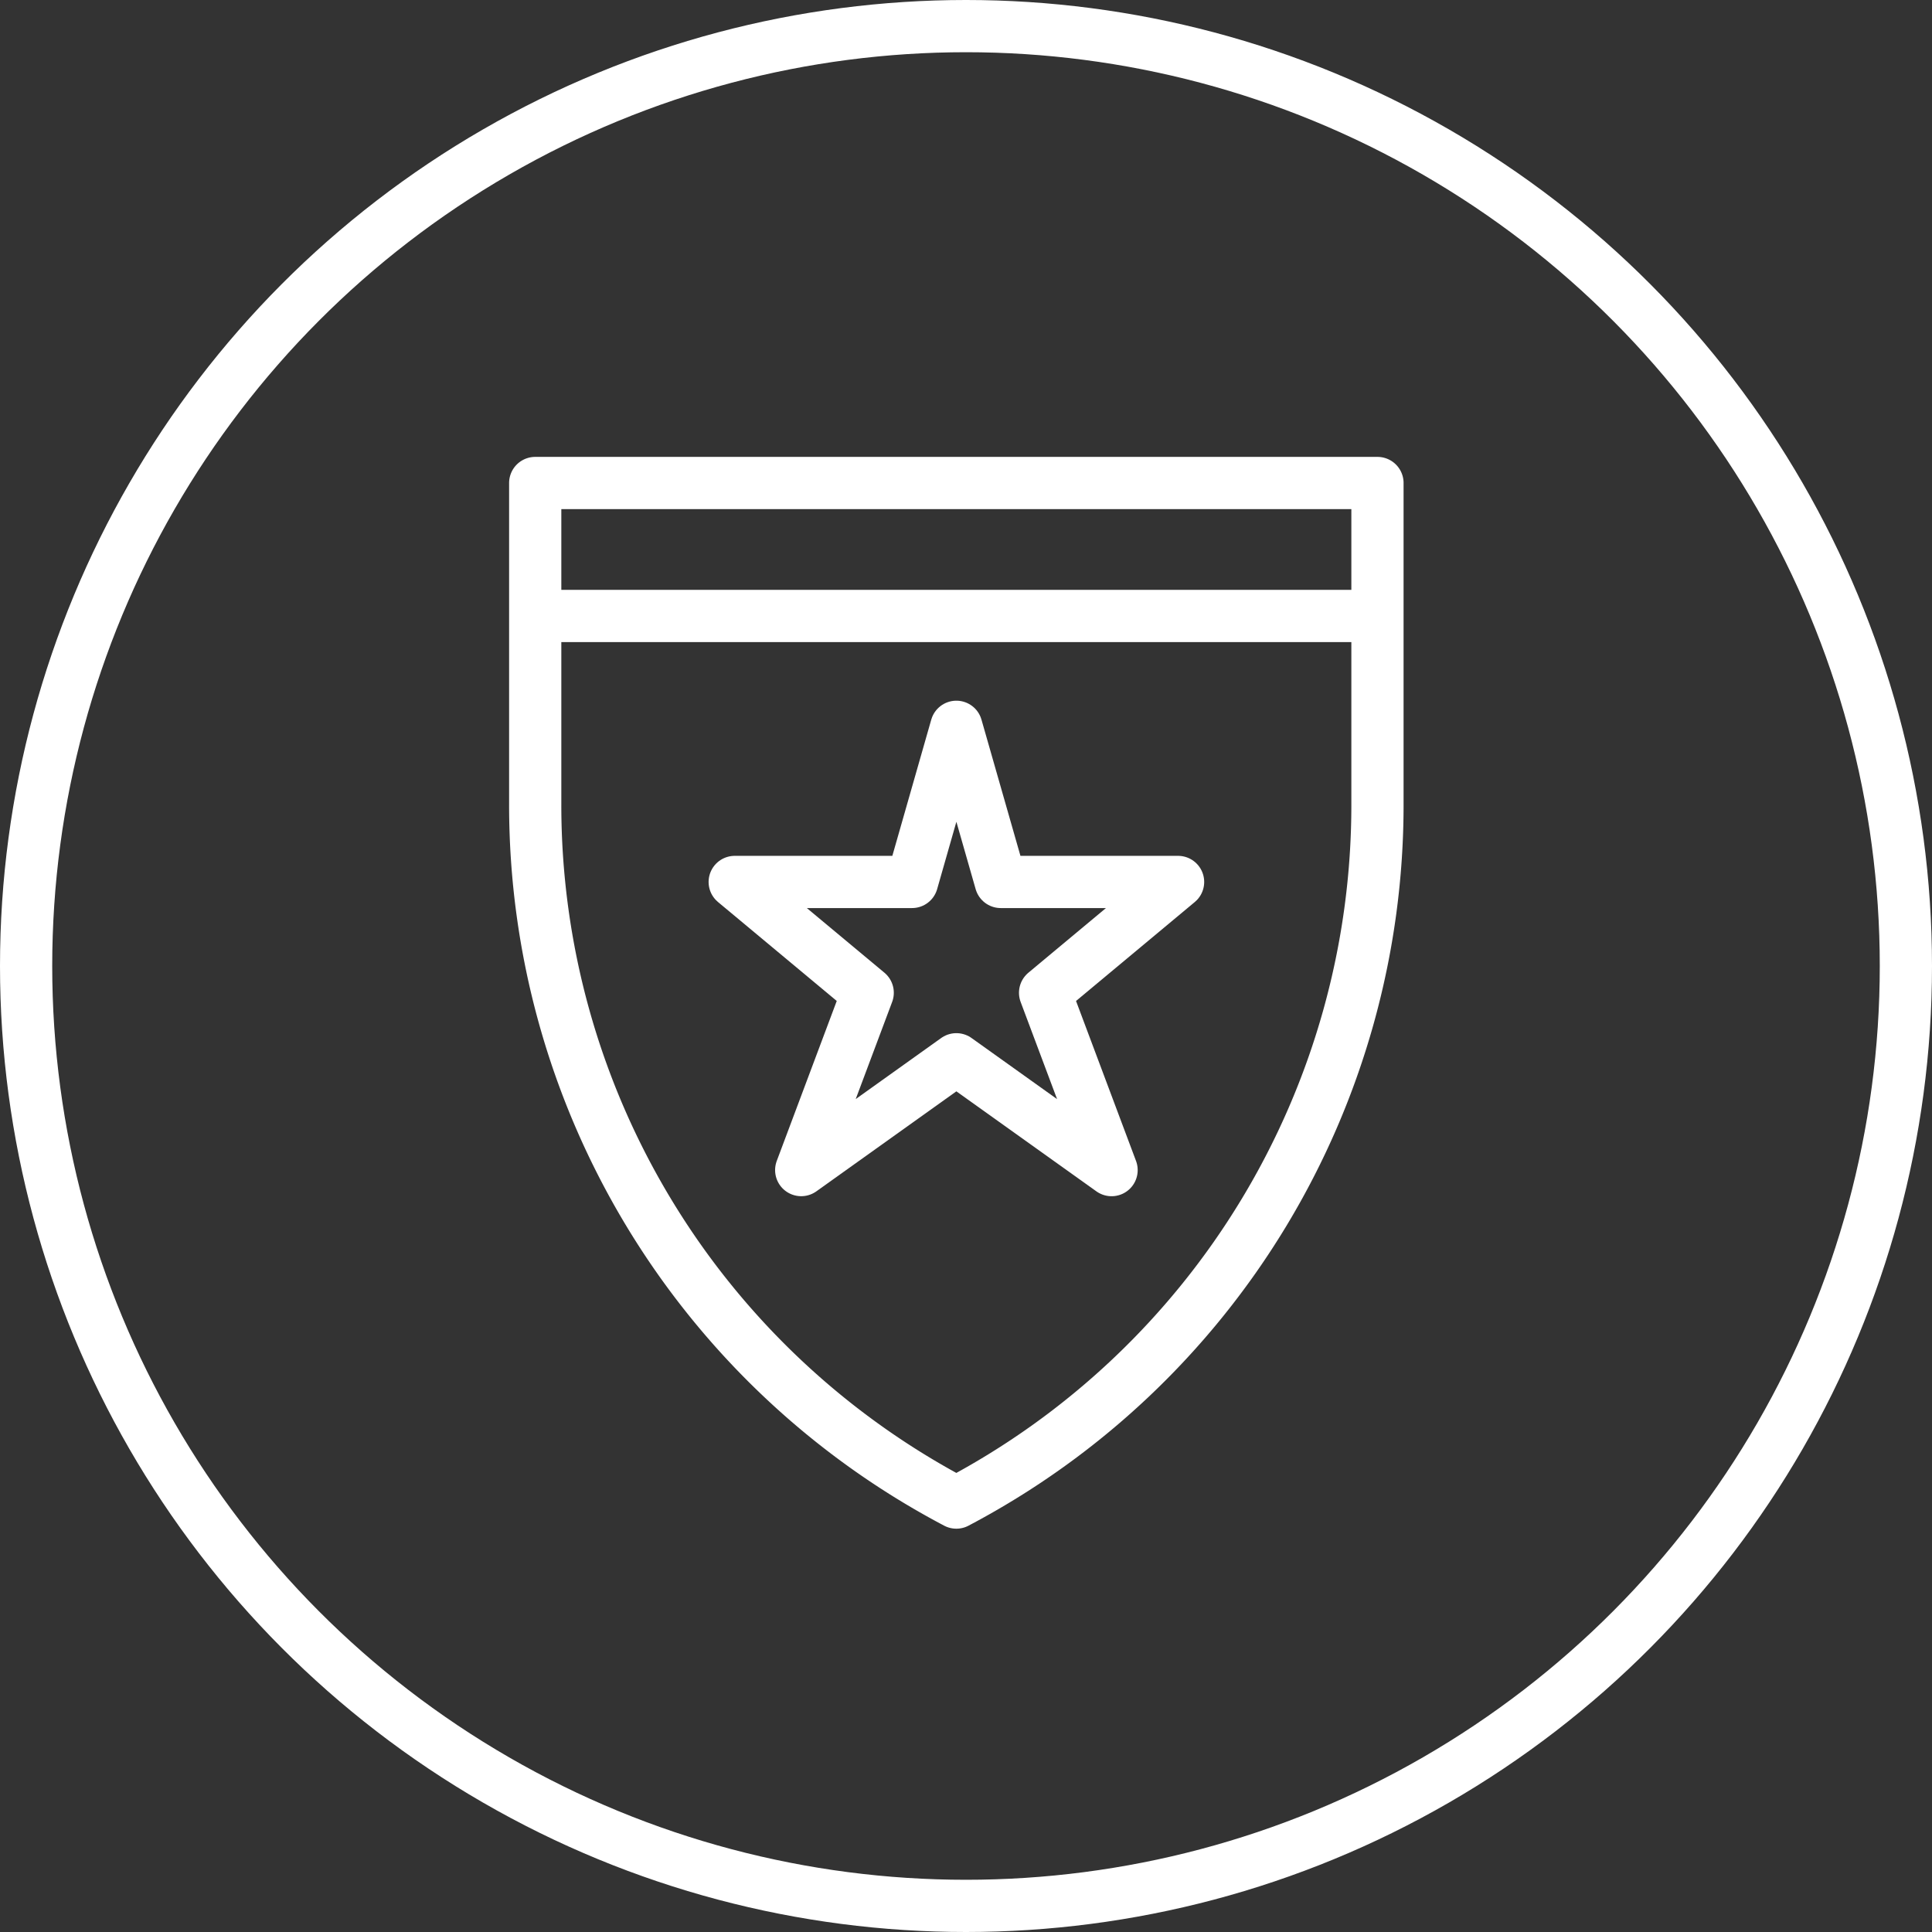
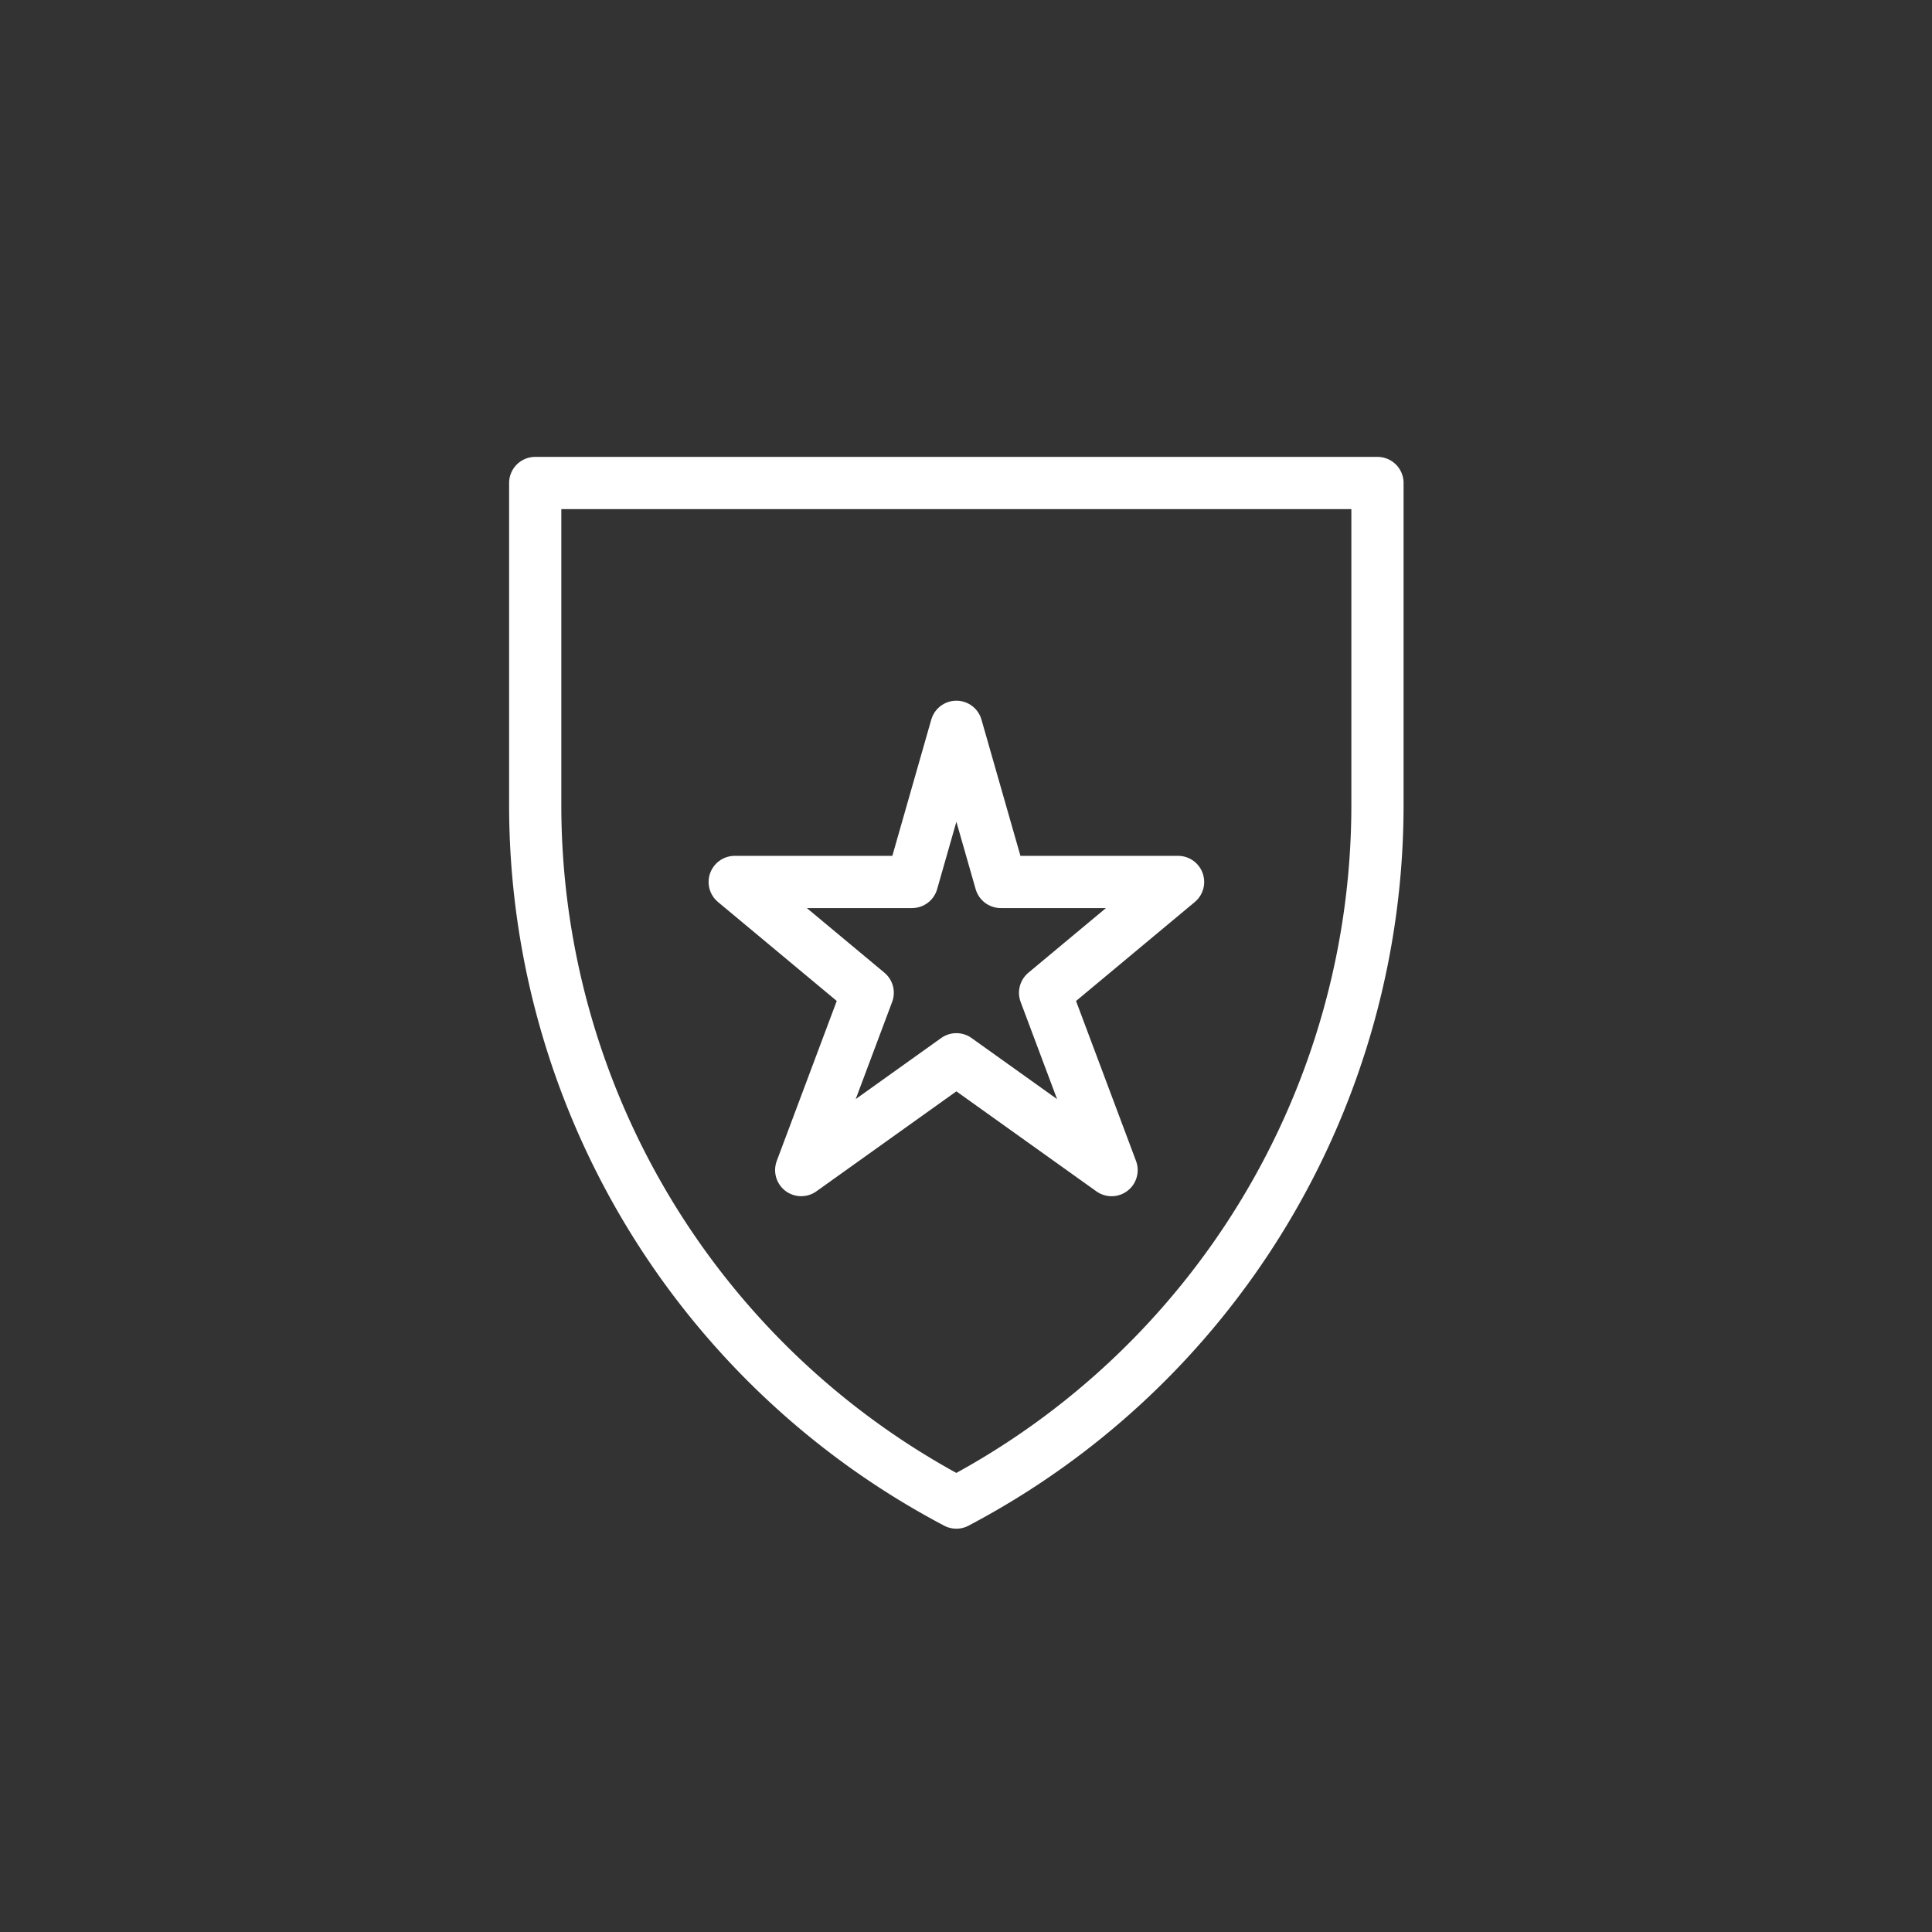
<svg xmlns="http://www.w3.org/2000/svg" width="74" height="74" viewBox="0 0 74 74">
  <rect x="0" y="0" width="74" height="74" fill="#333333" stroke="none" />
  <g id="Cifas" transform="translate(-64.5 -188.5)">
-     <circle id="Oval" cx="36" cy="36" r="36" transform="translate(65.5 189.5)" fill="none" stroke="#fff" stroke-miterlimit="10" stroke-width="2" />
    <path id="Stroke_6246" data-name="Stroke 6246" d="M8.49,0l1.7,5.943h6.792l-5.094,4.245,2.547,6.792L8.49,12.734,2.547,16.979l2.547-6.792L0,5.943H6.792L8.49,0Z" transform="translate(92.641 216.338)" fill="none" stroke="#fff" stroke-linejoin="round" stroke-miterlimit="10" stroke-width="2" />
    <path id="Stroke_6247" data-name="Stroke 6247" d="M0,0H32.26V12.335A30.189,30.189,0,0,1,16.13,39.052,30.189,30.189,0,0,1,0,12.335V0Z" transform="translate(85 207)" fill="none" stroke="#fff" stroke-linejoin="round" stroke-miterlimit="10" stroke-width="2" />
-     <path id="Stroke_6248" data-name="Stroke 6248" d="M0,0H32.26" transform="translate(85 212.093)" fill="none" stroke="#fff" stroke-linejoin="round" stroke-miterlimit="10" stroke-width="2" />
  </g>
</svg>